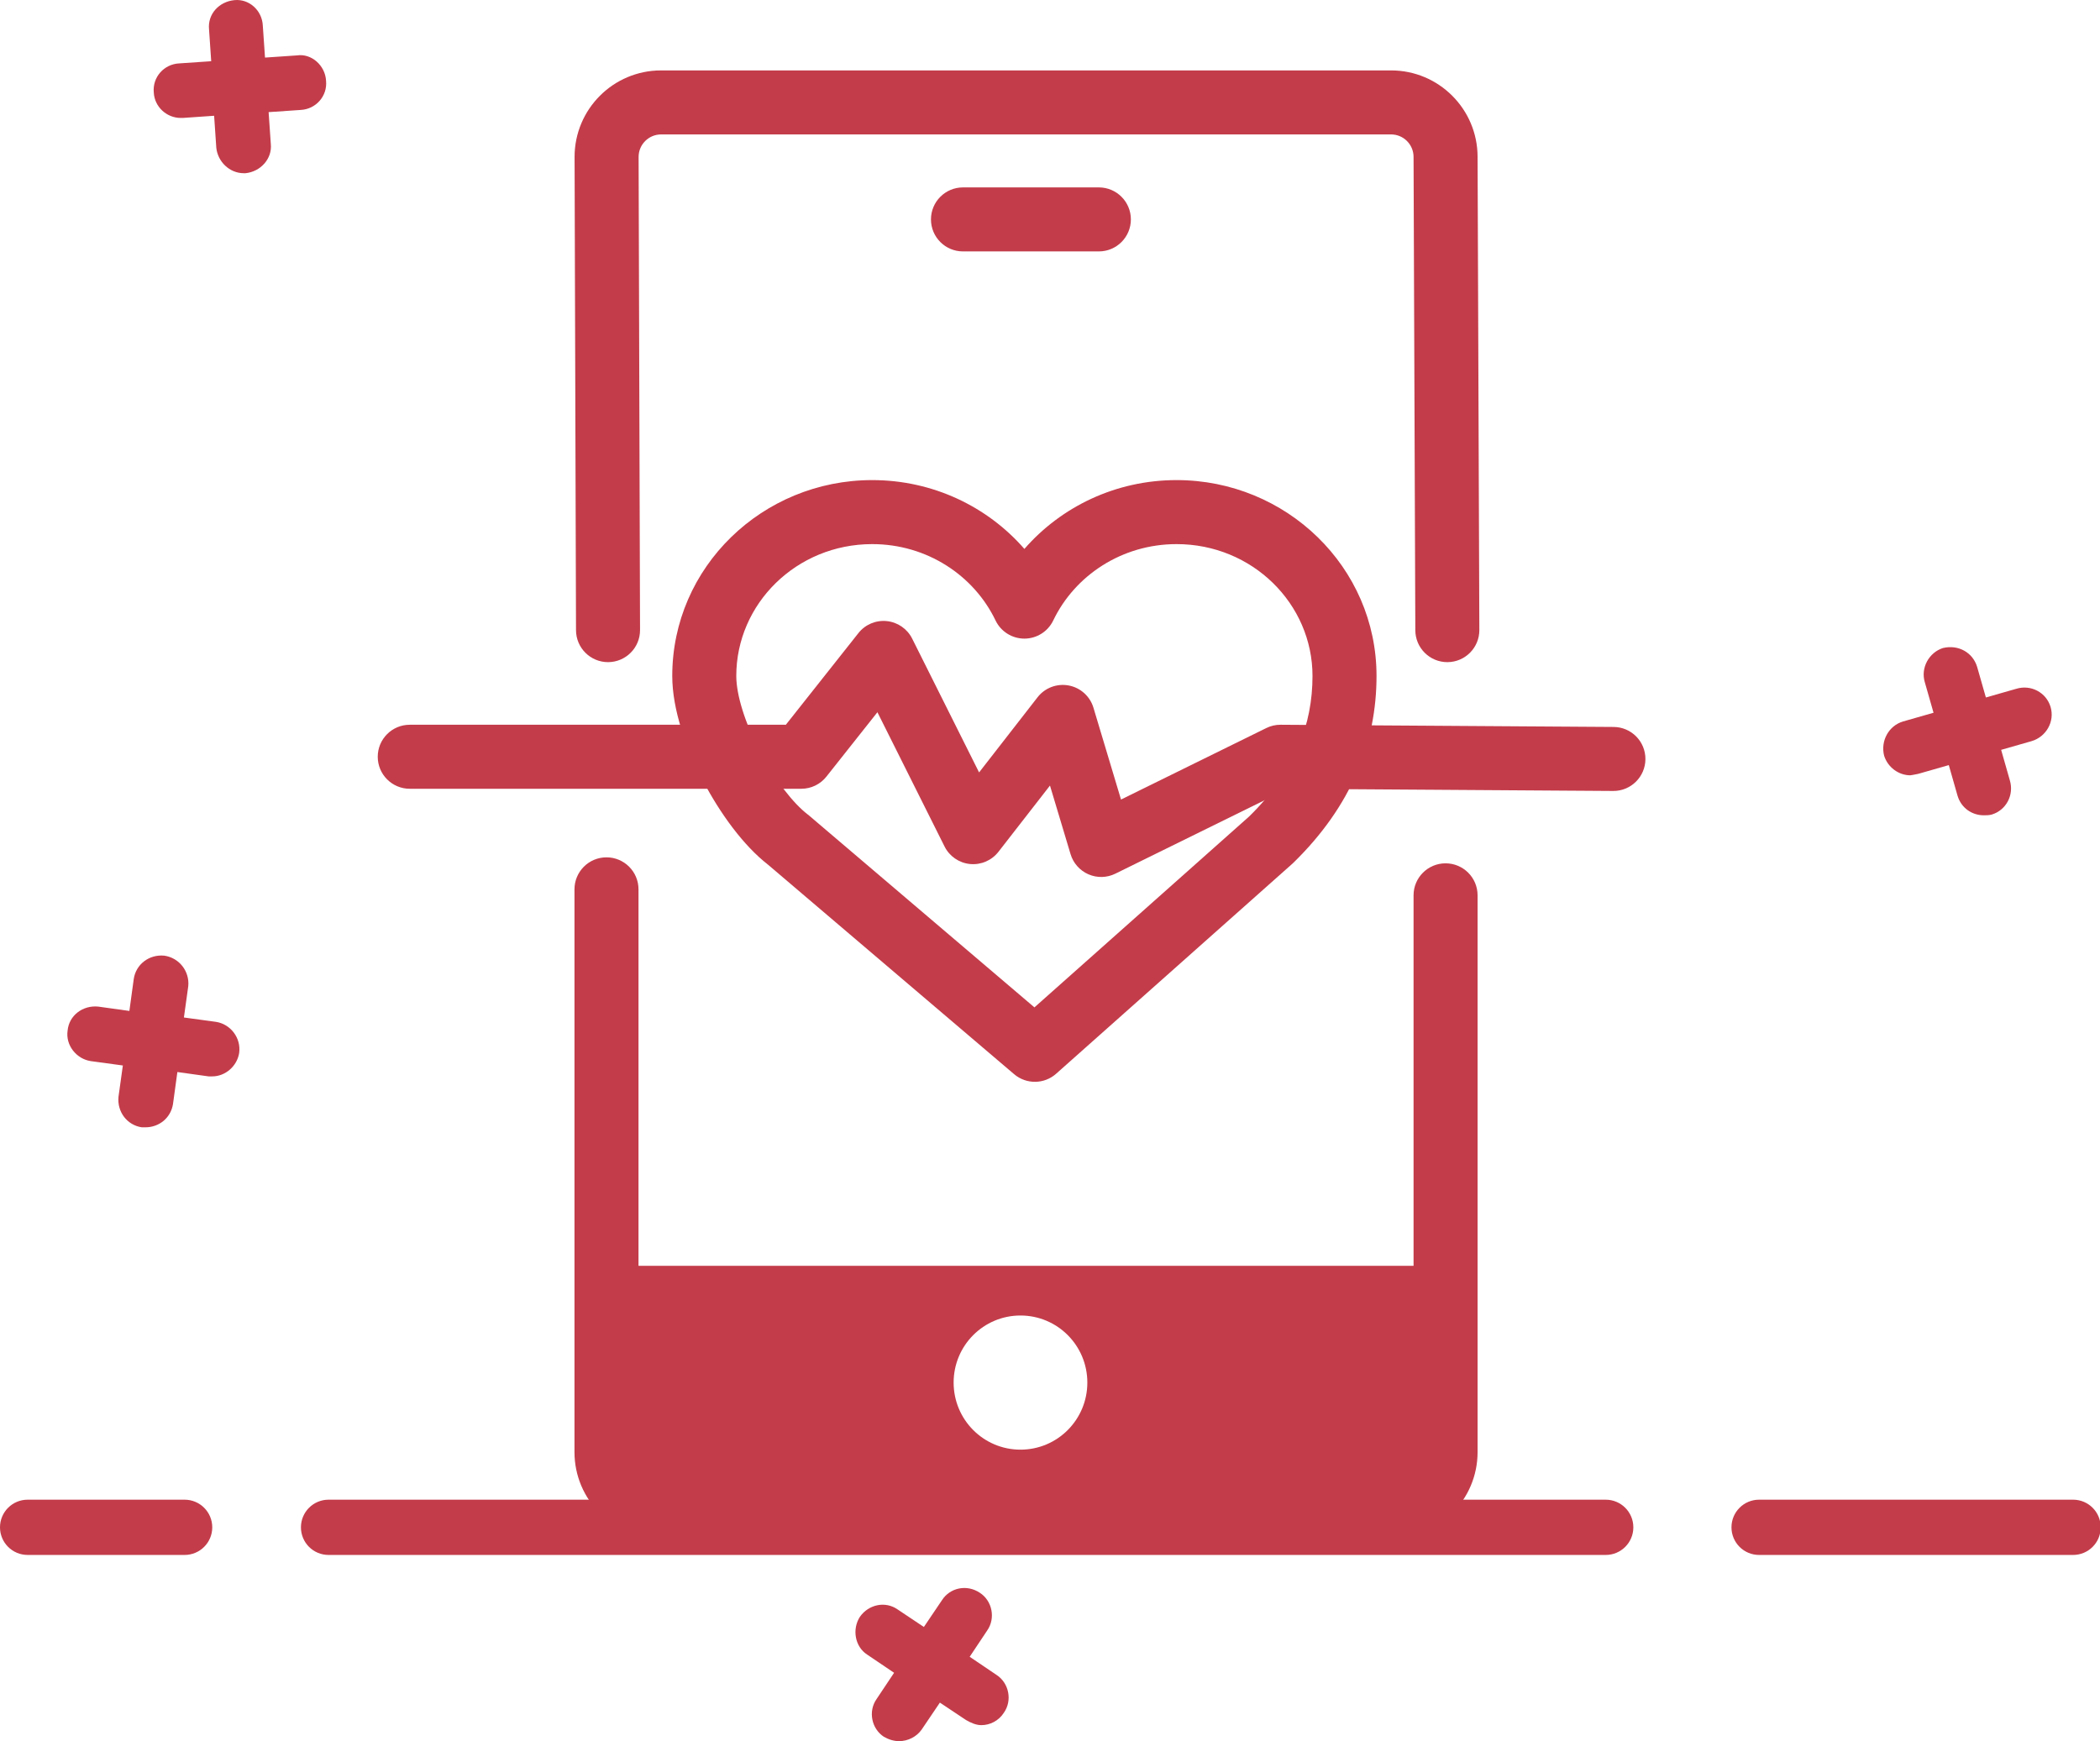
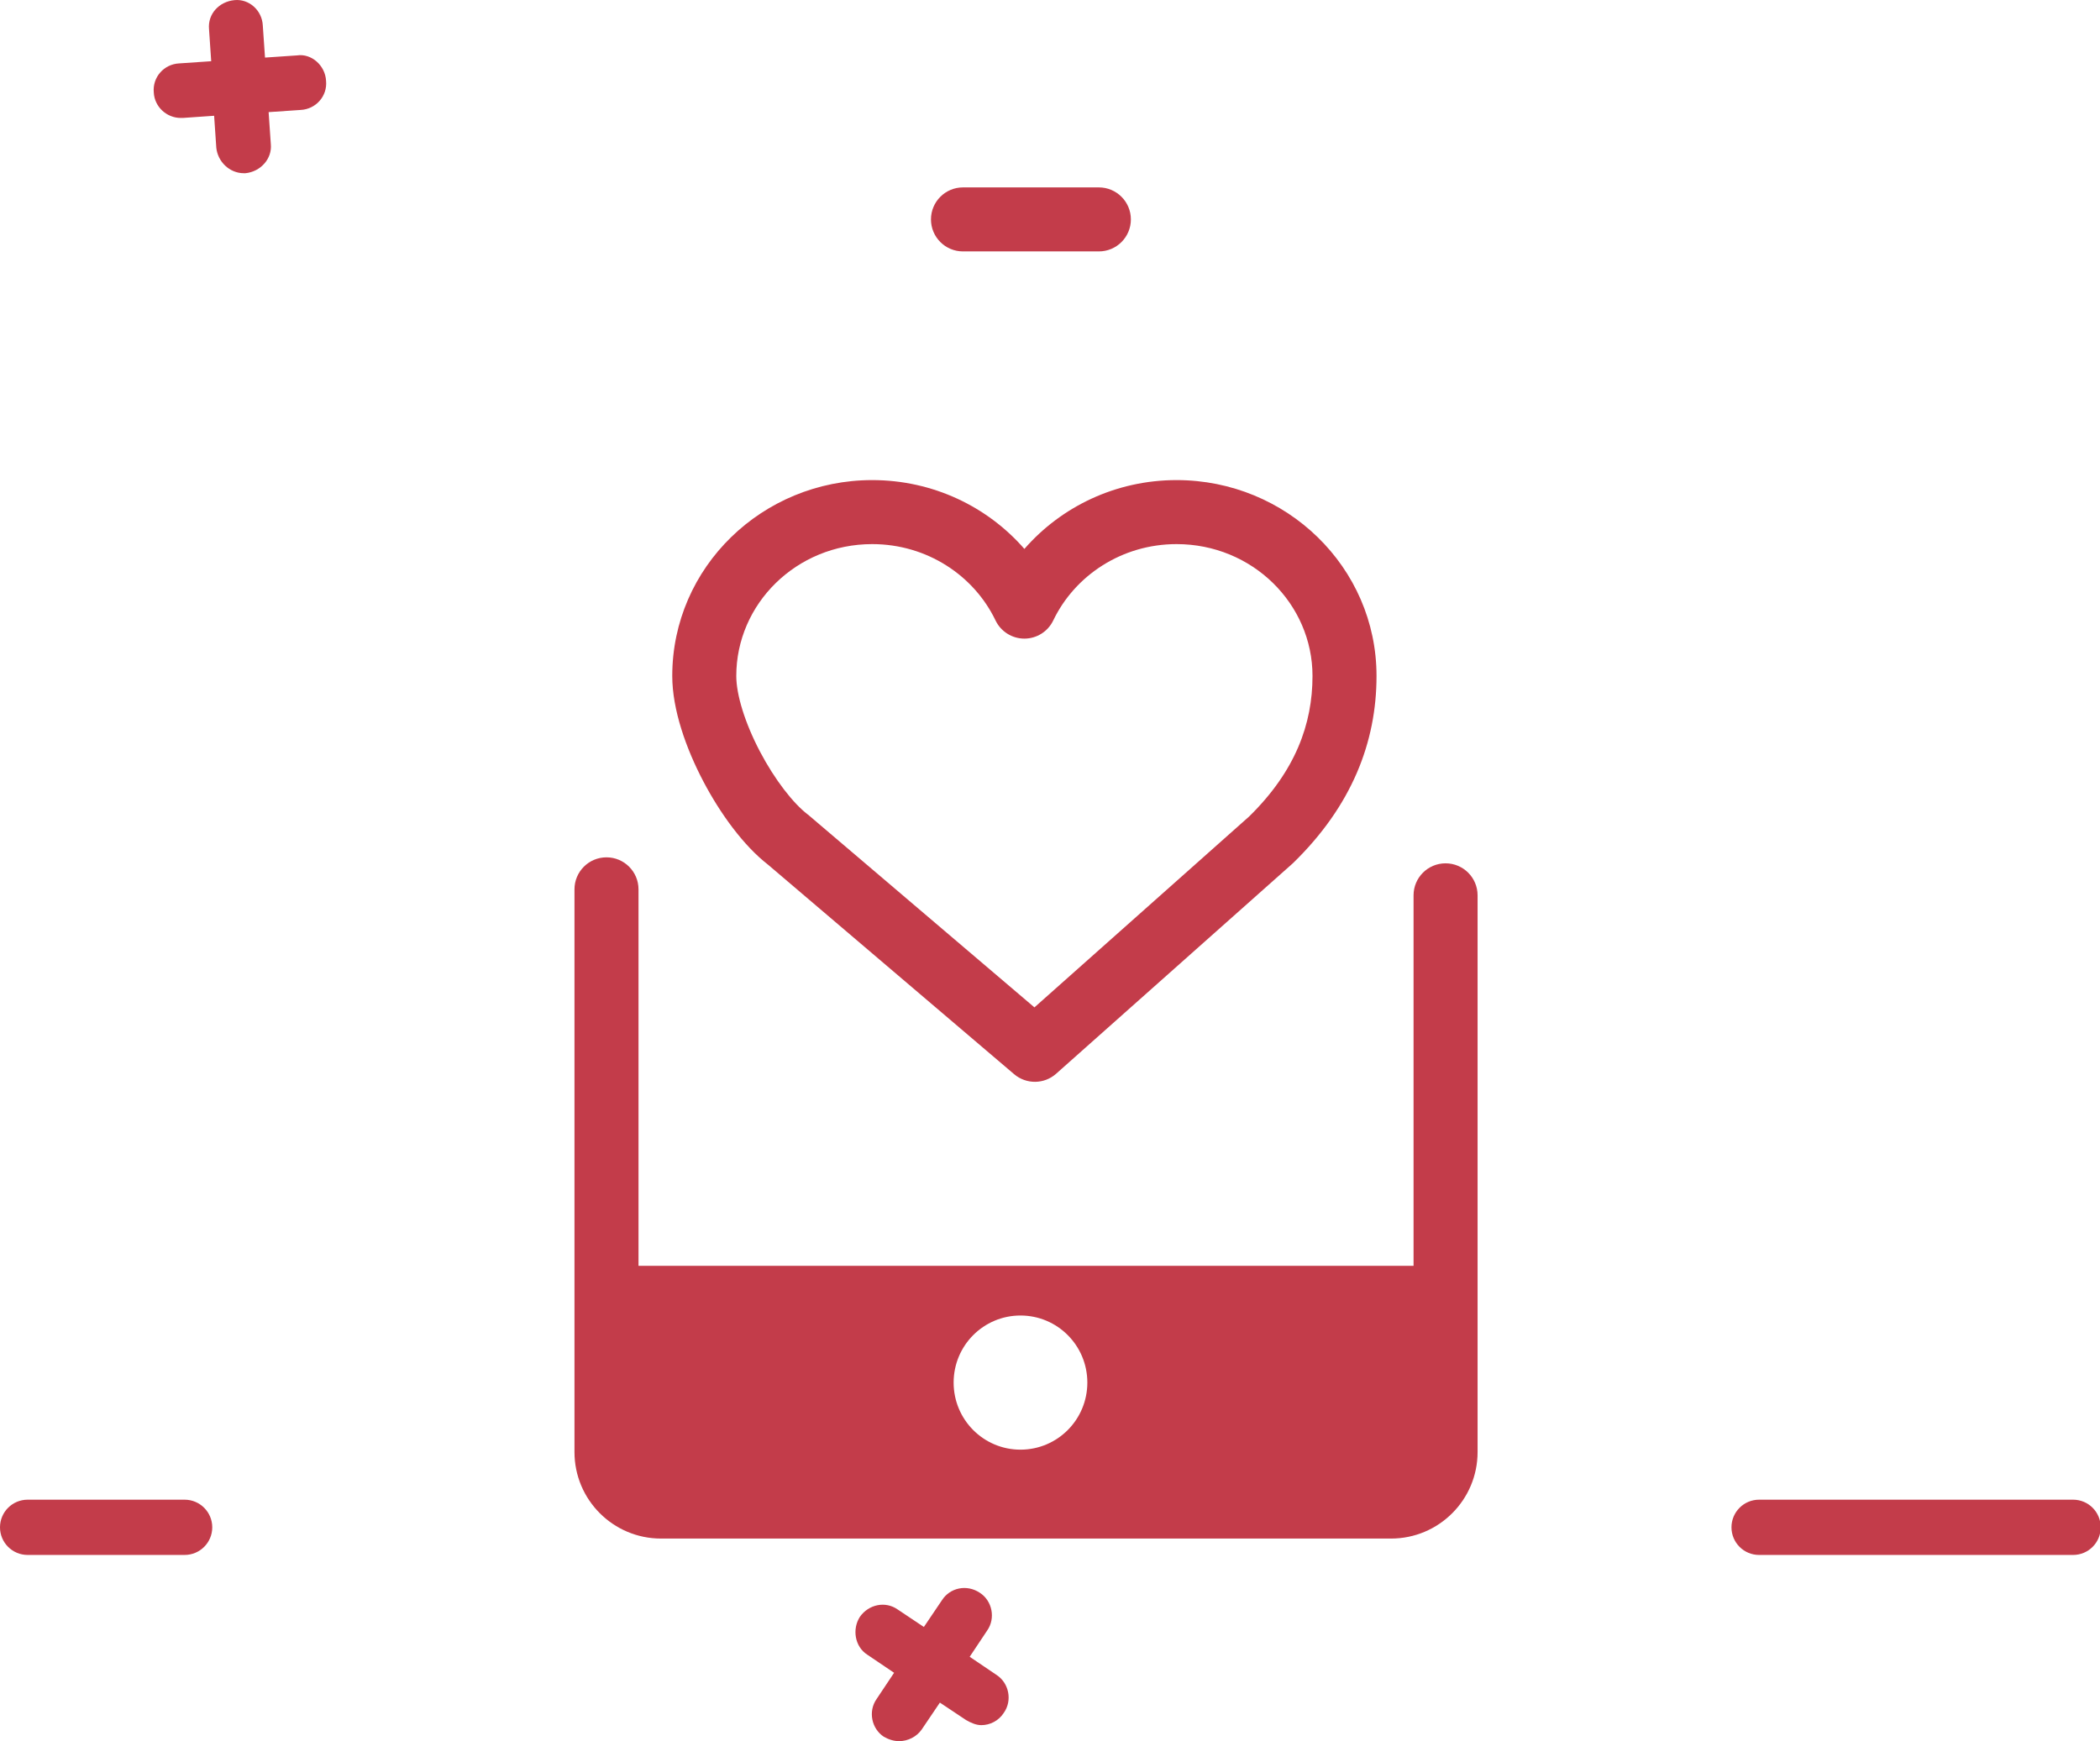
<svg xmlns="http://www.w3.org/2000/svg" width="82" height="68" viewBox="0 0 82 68" fill="none">
  <g clip-path="url(#clip0_6_197)">
-     <path d="M62.699 58.57H12.829C12.233 58.57 11.751 59.053 11.751 59.649C11.751 60.246 12.233 60.728 12.829 60.728H62.699C63.295 60.728 63.778 60.246 63.778 59.649C63.778 59.053 63.295 58.57 62.699 58.57Z" fill="#C33C4A" />
    <path d="M80.95 58.57H68.688C68.092 58.57 67.61 59.053 67.61 59.649C67.61 60.246 68.092 60.728 68.688 60.728H80.95C81.546 60.728 82.028 60.246 82.028 59.649C82.028 59.053 81.546 58.57 80.95 58.57Z" fill="#C33C4A" />
    <path d="M7.209 58.57H1.079C0.483 58.57 0 59.053 0 59.649C0 60.246 0.483 60.728 1.079 60.728H7.209C7.805 60.728 8.288 60.246 8.288 59.649C8.288 59.053 7.805 58.57 7.209 58.57Z" fill="#C33C4A" />
-     <path d="M8.43 39.908L7.181 39.738L7.351 38.516C7.408 37.948 7.011 37.409 6.415 37.323C5.819 37.267 5.308 37.664 5.223 38.232L5.052 39.482L3.832 39.312C3.236 39.255 2.696 39.653 2.64 40.249C2.554 40.817 2.98 41.357 3.548 41.442L4.797 41.612L4.627 42.834C4.57 43.43 4.967 43.942 5.535 44.027H5.677C6.216 44.027 6.67 43.658 6.755 43.118L6.926 41.868L8.146 42.038H8.288C8.799 42.038 9.253 41.641 9.338 41.13C9.423 40.533 8.998 39.993 8.43 39.908V39.908Z" fill="#C33C4A" />
    <path d="M7.055 4.606H7.14L8.361 4.521L8.446 5.771C8.503 6.311 8.957 6.765 9.524 6.765H9.581C10.177 6.708 10.631 6.197 10.575 5.629L10.489 4.379L11.738 4.294C12.334 4.265 12.789 3.754 12.732 3.158C12.703 2.561 12.164 2.078 11.596 2.164L10.348 2.249L10.262 0.999C10.234 0.402 9.723 -0.052 9.155 0.005C8.559 0.062 8.105 0.544 8.162 1.141L8.247 2.391L6.998 2.476C6.402 2.504 5.948 3.016 6.005 3.612C6.033 4.18 6.516 4.606 7.055 4.606V4.606Z" fill="#C33C4A" />
-     <path d="M74.592 30.279C74.592 30.279 74.791 30.251 74.904 30.222L76.096 29.881L76.437 31.075C76.579 31.557 77.004 31.841 77.459 31.841C77.572 31.841 77.657 31.841 77.771 31.813C78.338 31.642 78.651 31.046 78.48 30.478L78.14 29.285L79.332 28.944C79.9 28.774 80.24 28.177 80.07 27.609C79.9 27.041 79.303 26.729 78.736 26.899L77.544 27.24L77.203 26.047C77.033 25.479 76.465 25.166 75.869 25.308C75.33 25.479 74.989 26.075 75.159 26.643L75.5 27.836L74.308 28.177C73.74 28.348 73.428 28.944 73.57 29.512C73.712 29.967 74.138 30.279 74.592 30.279Z" fill="#C33C4A" />
    <path d="M38.914 65.415L37.864 64.705L38.545 63.683C38.885 63.2 38.743 62.518 38.261 62.206C37.75 61.865 37.097 62.007 36.785 62.49L36.075 63.541L35.054 62.859C34.571 62.518 33.918 62.66 33.578 63.143C33.266 63.626 33.379 64.308 33.861 64.62L34.912 65.33L34.23 66.353C33.89 66.835 34.032 67.517 34.514 67.83C34.713 67.943 34.912 68 35.11 68C35.451 68 35.792 67.83 35.99 67.546L36.7 66.495L37.722 67.176C37.92 67.29 38.119 67.375 38.318 67.375C38.658 67.375 38.999 67.205 39.198 66.892C39.538 66.409 39.396 65.728 38.914 65.415V65.415Z" fill="#C33C4A" />
-     <path fill-rule="evenodd" clip-rule="evenodd" d="M34.629 24.257C35.054 24.301 35.427 24.559 35.618 24.941L38.231 30.167L40.513 27.233C40.8 26.863 41.27 26.685 41.73 26.771C42.19 26.857 42.563 27.193 42.697 27.641L43.773 31.226L49.448 28.433C49.622 28.347 49.814 28.303 50.008 28.305L63.008 28.391C63.699 28.395 64.255 28.959 64.25 29.649C64.245 30.339 63.682 30.895 62.992 30.891L50.287 30.806L43.552 34.121C43.222 34.284 42.838 34.293 42.501 34.146C42.164 33.999 41.908 33.711 41.803 33.359L40.999 30.68L38.987 33.267C38.723 33.606 38.304 33.786 37.877 33.744C37.45 33.702 37.074 33.443 36.882 33.059L34.261 27.816L32.27 30.33C32.033 30.63 31.672 30.805 31.29 30.805H16C15.31 30.805 14.75 30.245 14.75 29.555C14.75 28.864 15.31 28.305 16 28.305H30.686L33.52 24.724C33.785 24.389 34.203 24.213 34.629 24.257Z" fill="#C33C4A" />
-     <path fill-rule="evenodd" clip-rule="evenodd" d="M24.936 6.126C24.936 6.127 24.936 6.127 24.936 6.128L24.992 24.606C24.994 25.296 24.436 25.857 23.746 25.86C23.056 25.862 22.494 25.304 22.492 24.613L22.436 6.132L22.436 6.128C22.436 4.263 23.949 2.75 25.814 2.75H54.319C56.183 2.75 57.695 4.262 57.696 6.126C57.696 6.127 57.696 6.127 57.696 6.128L57.765 24.605C57.767 25.295 57.21 25.857 56.519 25.86C55.829 25.862 55.267 25.305 55.265 24.614L55.196 6.132L55.196 6.128C55.196 5.644 54.803 5.25 54.319 5.25H25.814C25.33 5.25 24.937 5.643 24.936 6.126Z" fill="#C33C4A" />
    <path fill-rule="evenodd" clip-rule="evenodd" d="M23.682 33.483C24.372 33.483 24.932 34.043 24.932 34.733V56.71C24.932 57.194 25.325 57.588 25.809 57.588H54.318C54.803 57.588 55.196 57.194 55.196 56.71V34.967C55.196 34.276 55.756 33.717 56.446 33.717C57.136 33.717 57.696 34.276 57.696 34.967V56.71C57.696 58.575 56.183 60.088 54.318 60.088H25.809C23.945 60.088 22.432 58.575 22.432 56.71V34.733C22.432 34.043 22.991 33.483 23.682 33.483Z" fill="#C33C4A" />
    <path fill-rule="evenodd" clip-rule="evenodd" d="M36.352 8.569C36.352 7.879 36.912 7.319 37.602 7.319H42.908C43.598 7.319 44.158 7.879 44.158 8.569C44.158 9.26 43.598 9.819 42.908 9.819H37.602C36.912 9.819 36.352 9.26 36.352 8.569Z" fill="#C33C4A" />
    <path d="M24.039 49.437V57.947H55.949V49.437H24.039ZM39.847 56.616C38.404 56.616 37.237 55.445 37.237 53.996C37.237 52.548 38.404 51.377 39.847 51.377C41.291 51.377 42.458 52.548 42.458 53.996C42.458 55.445 41.291 56.616 39.847 56.616Z" fill="#C33C4A" />
    <path fill-rule="evenodd" clip-rule="evenodd" d="M34.057 21.25C31.097 21.25 28.75 23.584 28.75 26.4C28.75 27.13 29.085 28.226 29.672 29.347C30.258 30.462 30.974 31.375 31.539 31.808C31.556 31.821 31.573 31.834 31.589 31.848L40.392 39.343L48.778 31.886C50.582 30.117 51.25 28.279 51.25 26.4C51.25 23.584 48.903 21.25 45.943 21.25C43.8 21.25 41.967 22.48 41.127 24.231C40.919 24.665 40.481 24.941 40 24.941C39.519 24.941 39.081 24.665 38.873 24.231C38.033 22.48 36.2 21.25 34.057 21.25ZM26.25 26.4C26.25 22.147 29.774 18.75 34.057 18.75C36.431 18.75 38.565 19.79 40 21.438C41.435 19.79 43.569 18.75 45.943 18.75C50.226 18.75 53.75 22.147 53.75 26.4C53.75 28.988 52.784 31.47 50.504 33.695C50.49 33.708 50.476 33.721 50.462 33.734L41.24 41.934C40.775 42.349 40.074 42.356 39.599 41.952L29.991 33.771C29.035 33.029 28.124 31.777 27.459 30.508C26.79 29.233 26.25 27.715 26.25 26.4Z" fill="#C33C4A" />
  </g>
  <defs>
    <clipPath id="clip0_6_197">
      <rect width="82" height="68" fill="white" />
    </clipPath>
  </defs>
</svg>